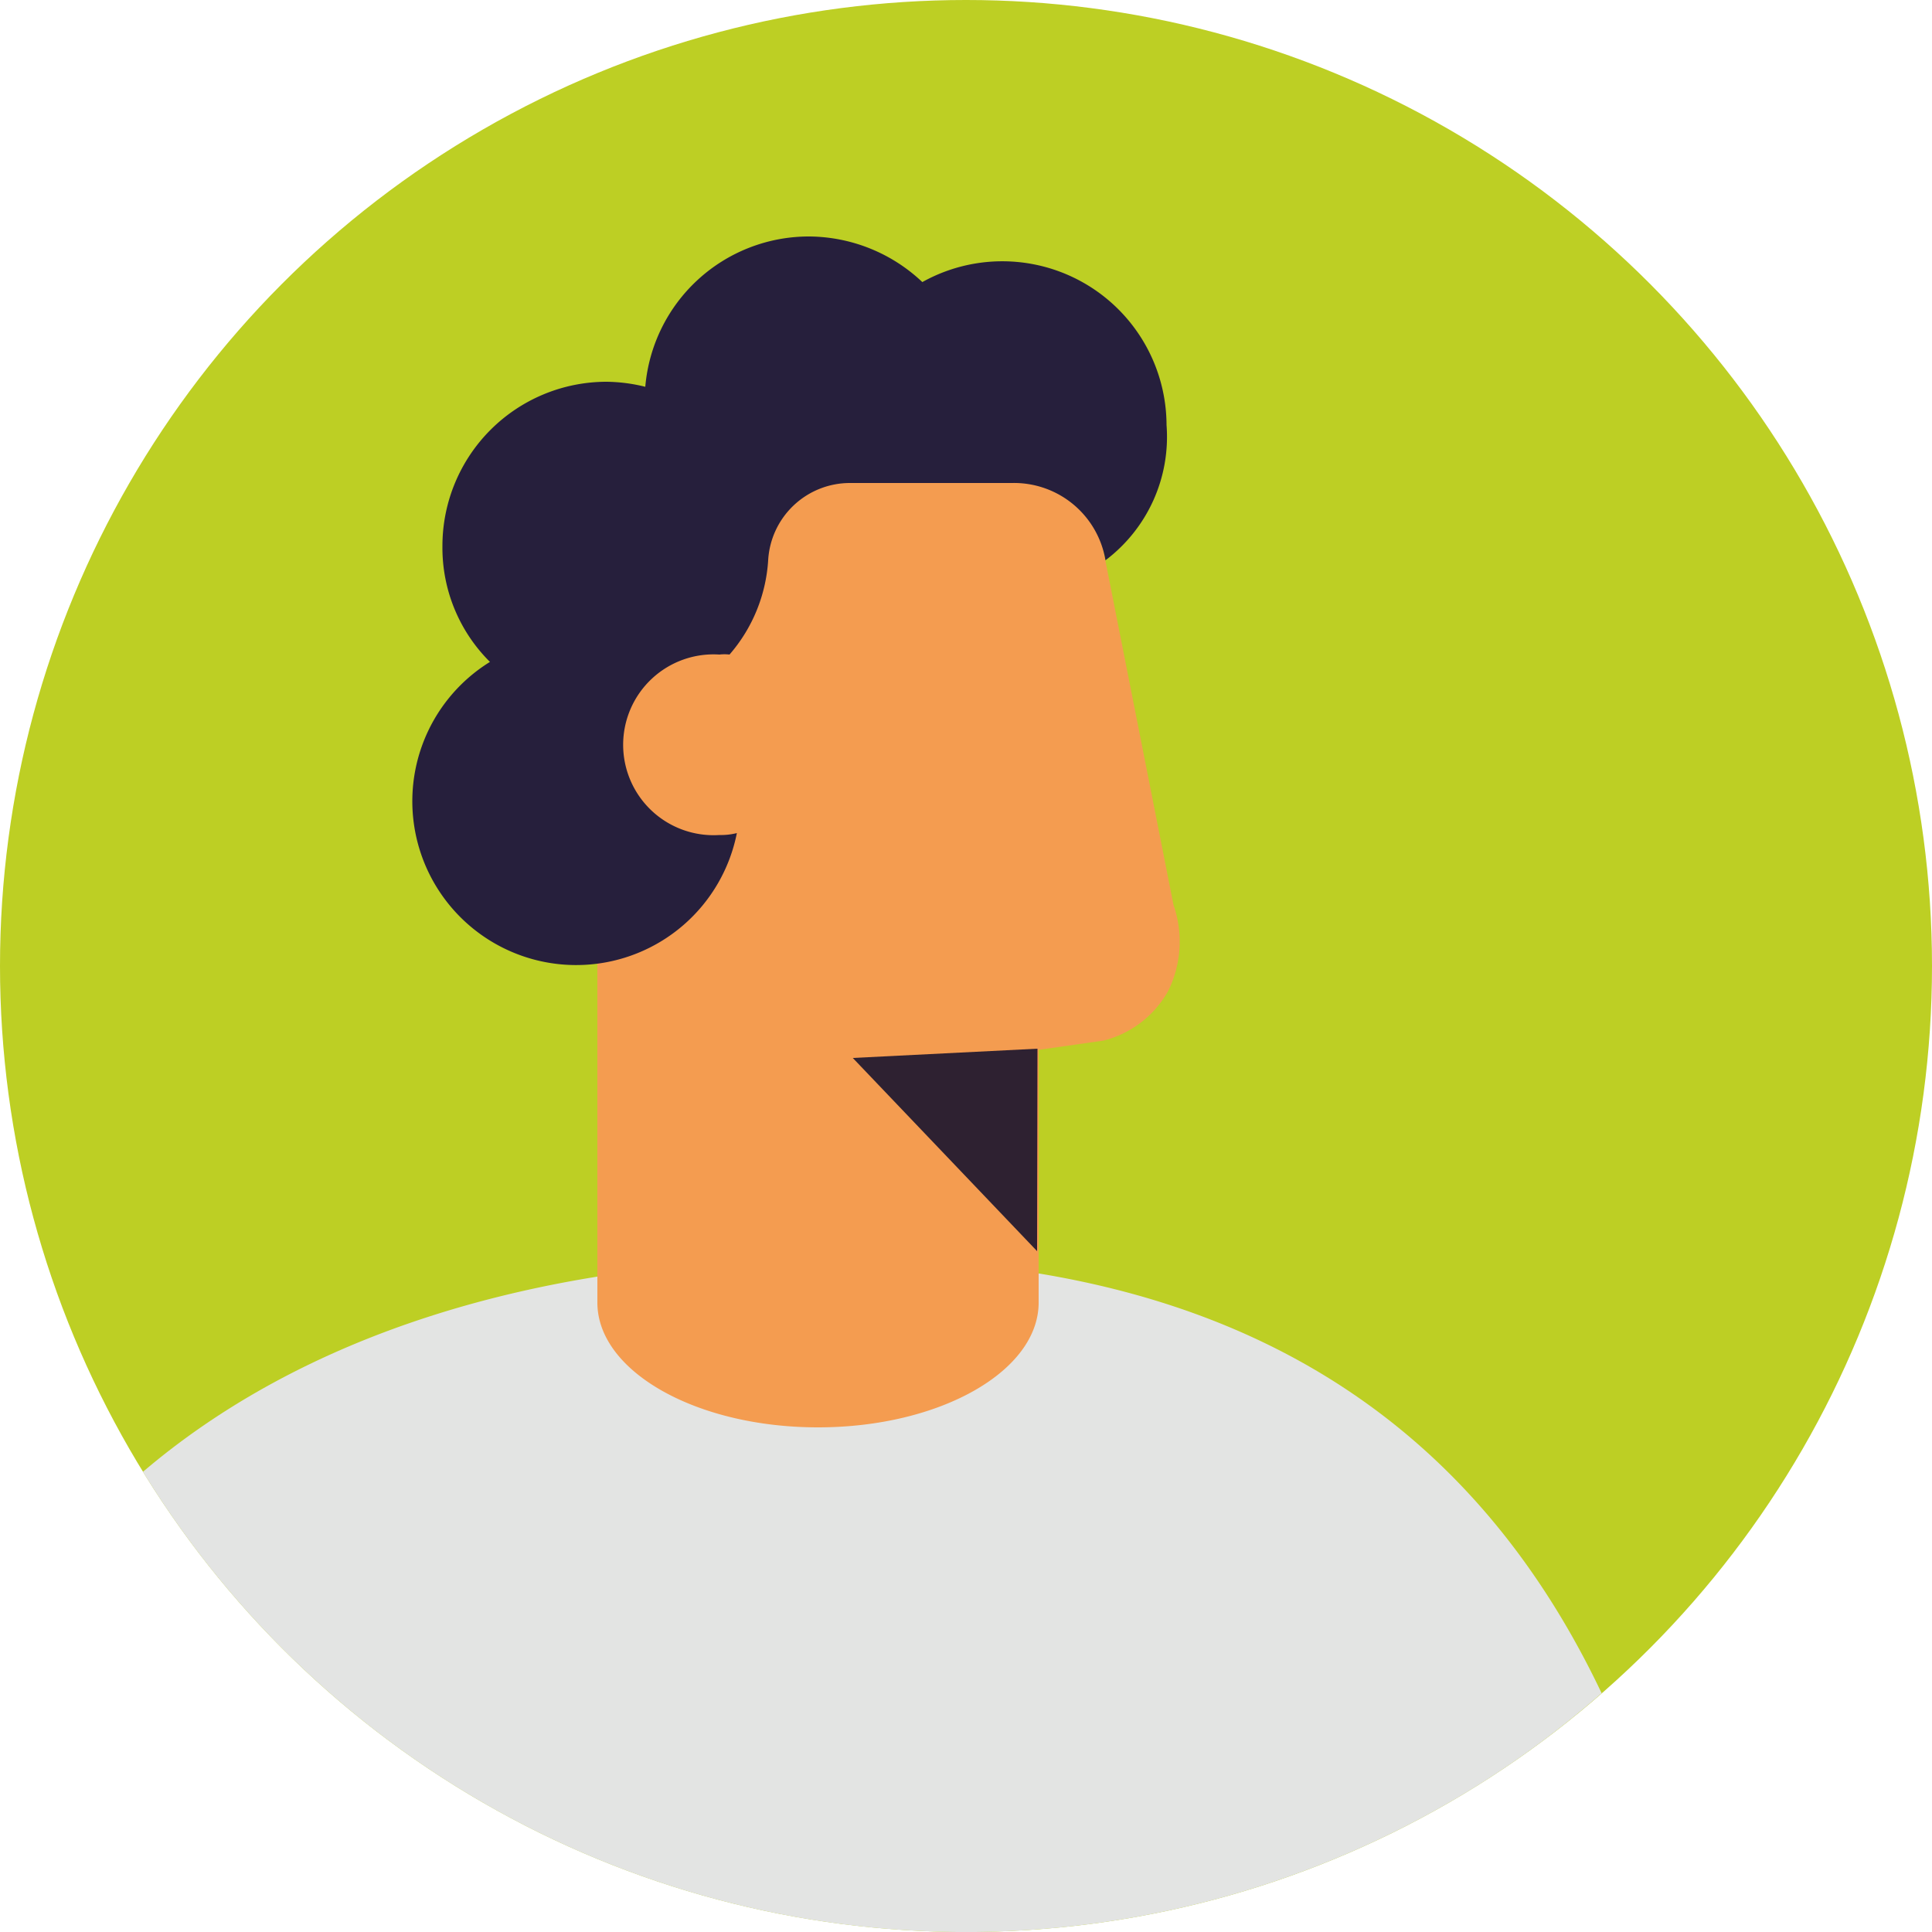
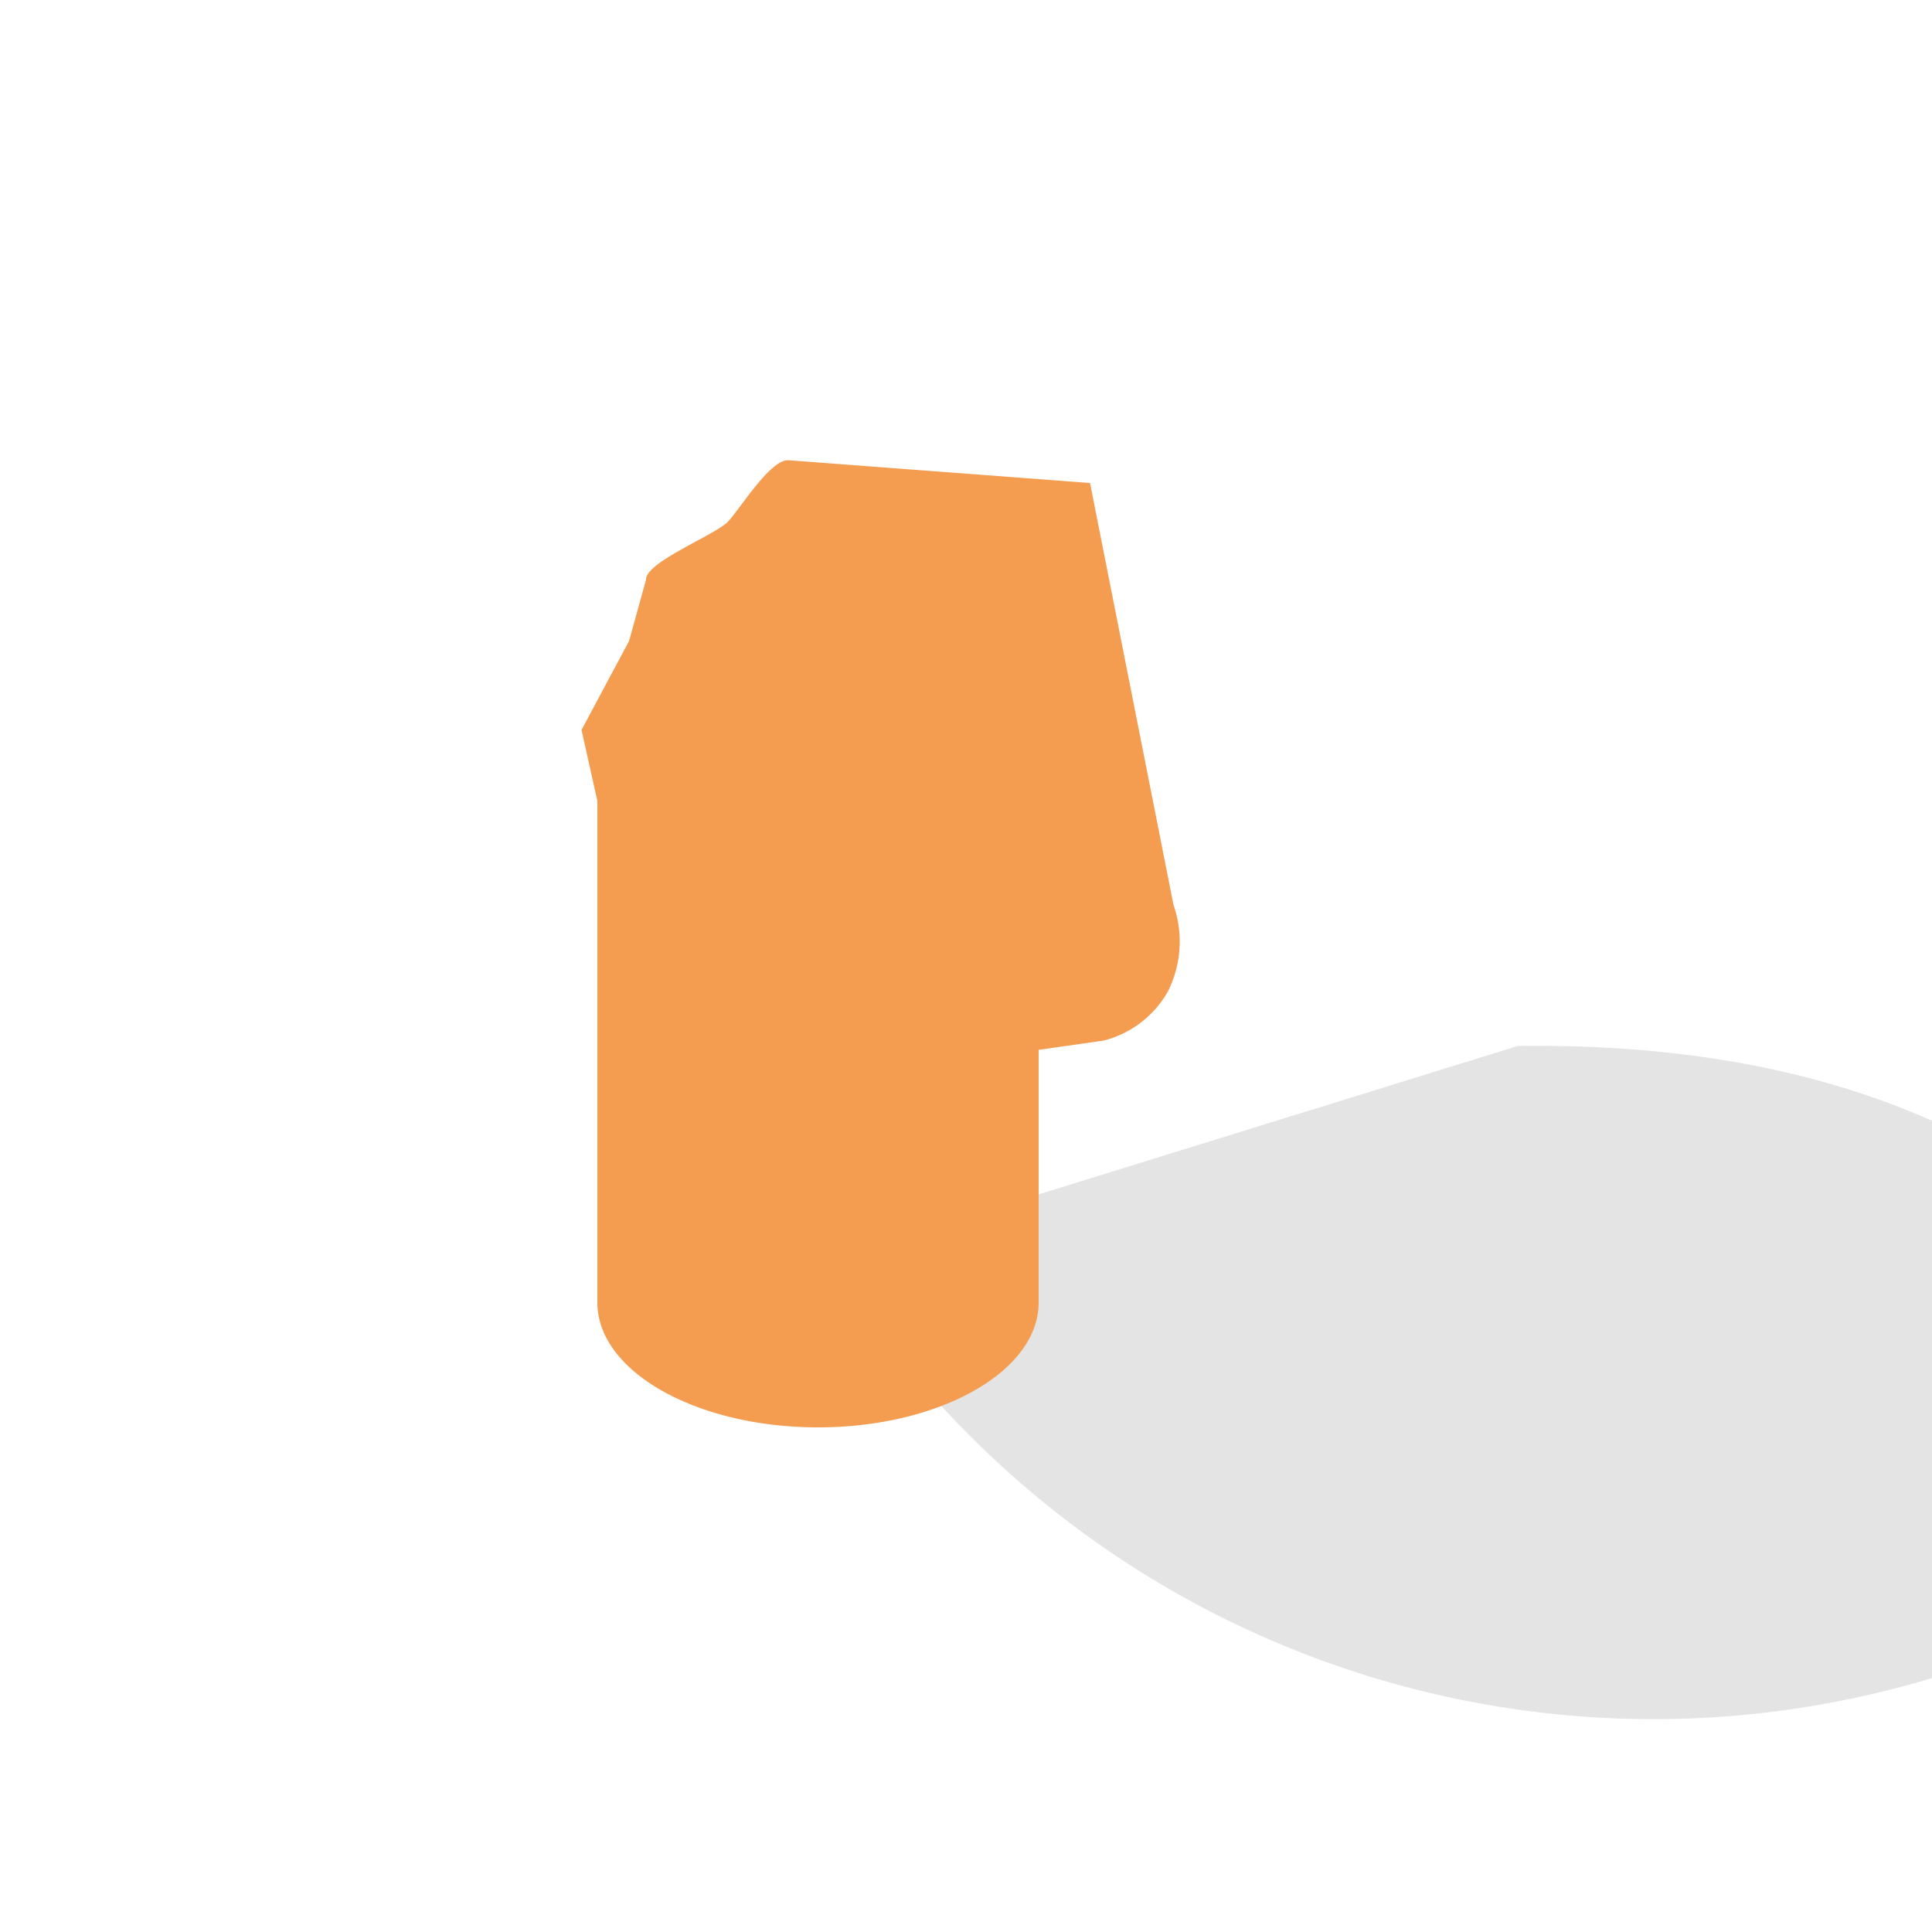
<svg xmlns="http://www.w3.org/2000/svg" width="50" height="50" viewBox="0 0 50 50">
-   <circle cx="25" cy="25" fill="#bdcf24" r="25" />
-   <path d="m21.49 32.58c-7.86 0-13.8 2.11-17.79 5.51a25 25 0 0 0 34.39 8.21 24.68 24.68 0 0 0 3.36-2.48c-3.24-6.82-9.27-11.38-19.96-11.24z" fill="#e3e4e3" />
+   <path d="m21.49 32.58a25 25 0 0 0 34.39 8.21 24.68 24.68 0 0 0 3.36-2.48c-3.24-6.82-9.27-11.38-19.96-11.24z" fill="#e3e4e3" />
  <path d="m30.37 23.42-2.16-10.92-7.82-.59c-.47 0-1.23 1.25-1.55 1.59s-2.14 1.05-2.12 1.5l-.44 1.59-1.23 2.3.41 1.84v3.13 9.85c0 1.78 2.56 3.23 5.71 3.23s5.71-1.45 5.71-3.23v-6.54l1.68-.24a2.66 2.66 0 0 0 1.67-1.28 2.88 2.88 0 0 0 .14-2.23z" fill="#f49c50" />
-   <path d="m26.85 27.14-4.78.24 4.77 5z" fill="#2e2131" />
-   <path d="m30.19 11a4 4 0 0 1 -1.58 3.5 2.4 2.4 0 0 0 -2.42-2h-4.19a2.12 2.12 0 0 0 -2.12 2 4.11 4.11 0 0 1 -1 2.44 1.1 1.1 0 0 0 -.26 0 2.34 2.34 0 1 0 0 4.67 1.68 1.68 0 0 0 .45-.05 4.24 4.24 0 1 1 -6.39-4.43 4.16 4.16 0 0 1 -1.23-3 4.25 4.25 0 0 1 4.25-4.25 4.32 4.32 0 0 1 1 .13 4.25 4.25 0 0 1 4.23-3.89 4.3 4.3 0 0 1 2.94 1.18 4.25 4.25 0 0 1 6.32 3.7z" fill="#261f3c" />
</svg>